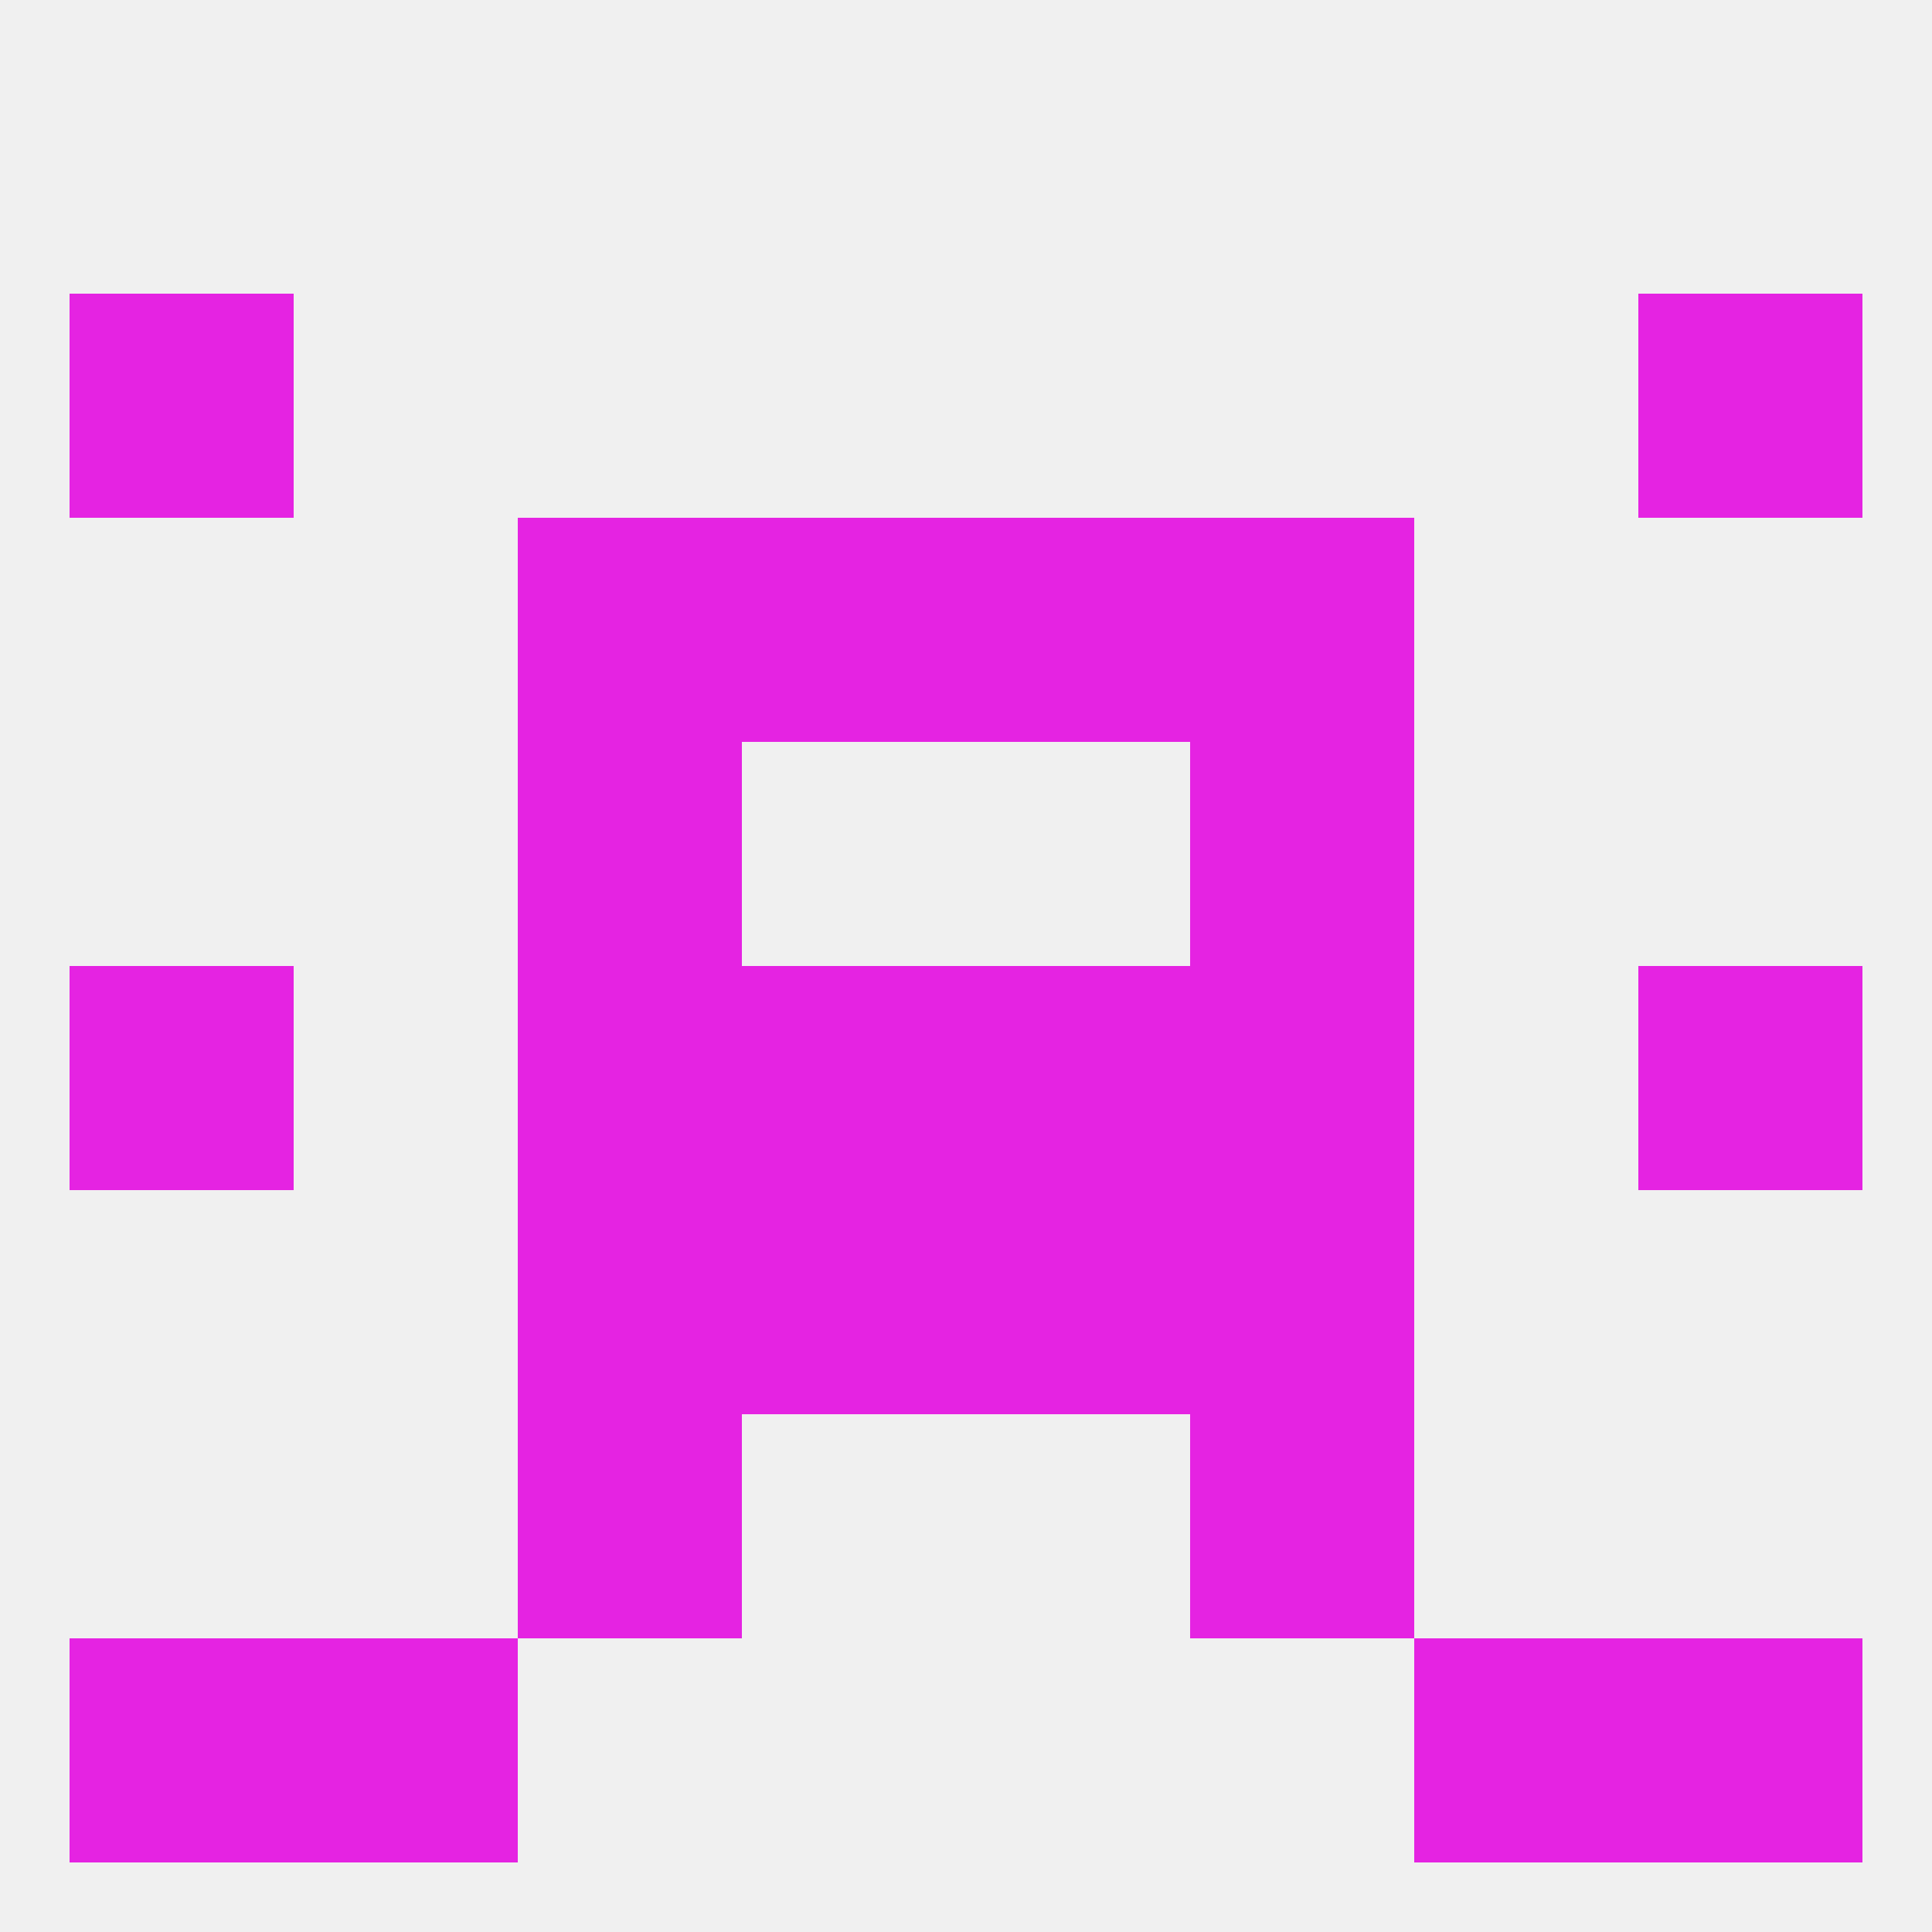
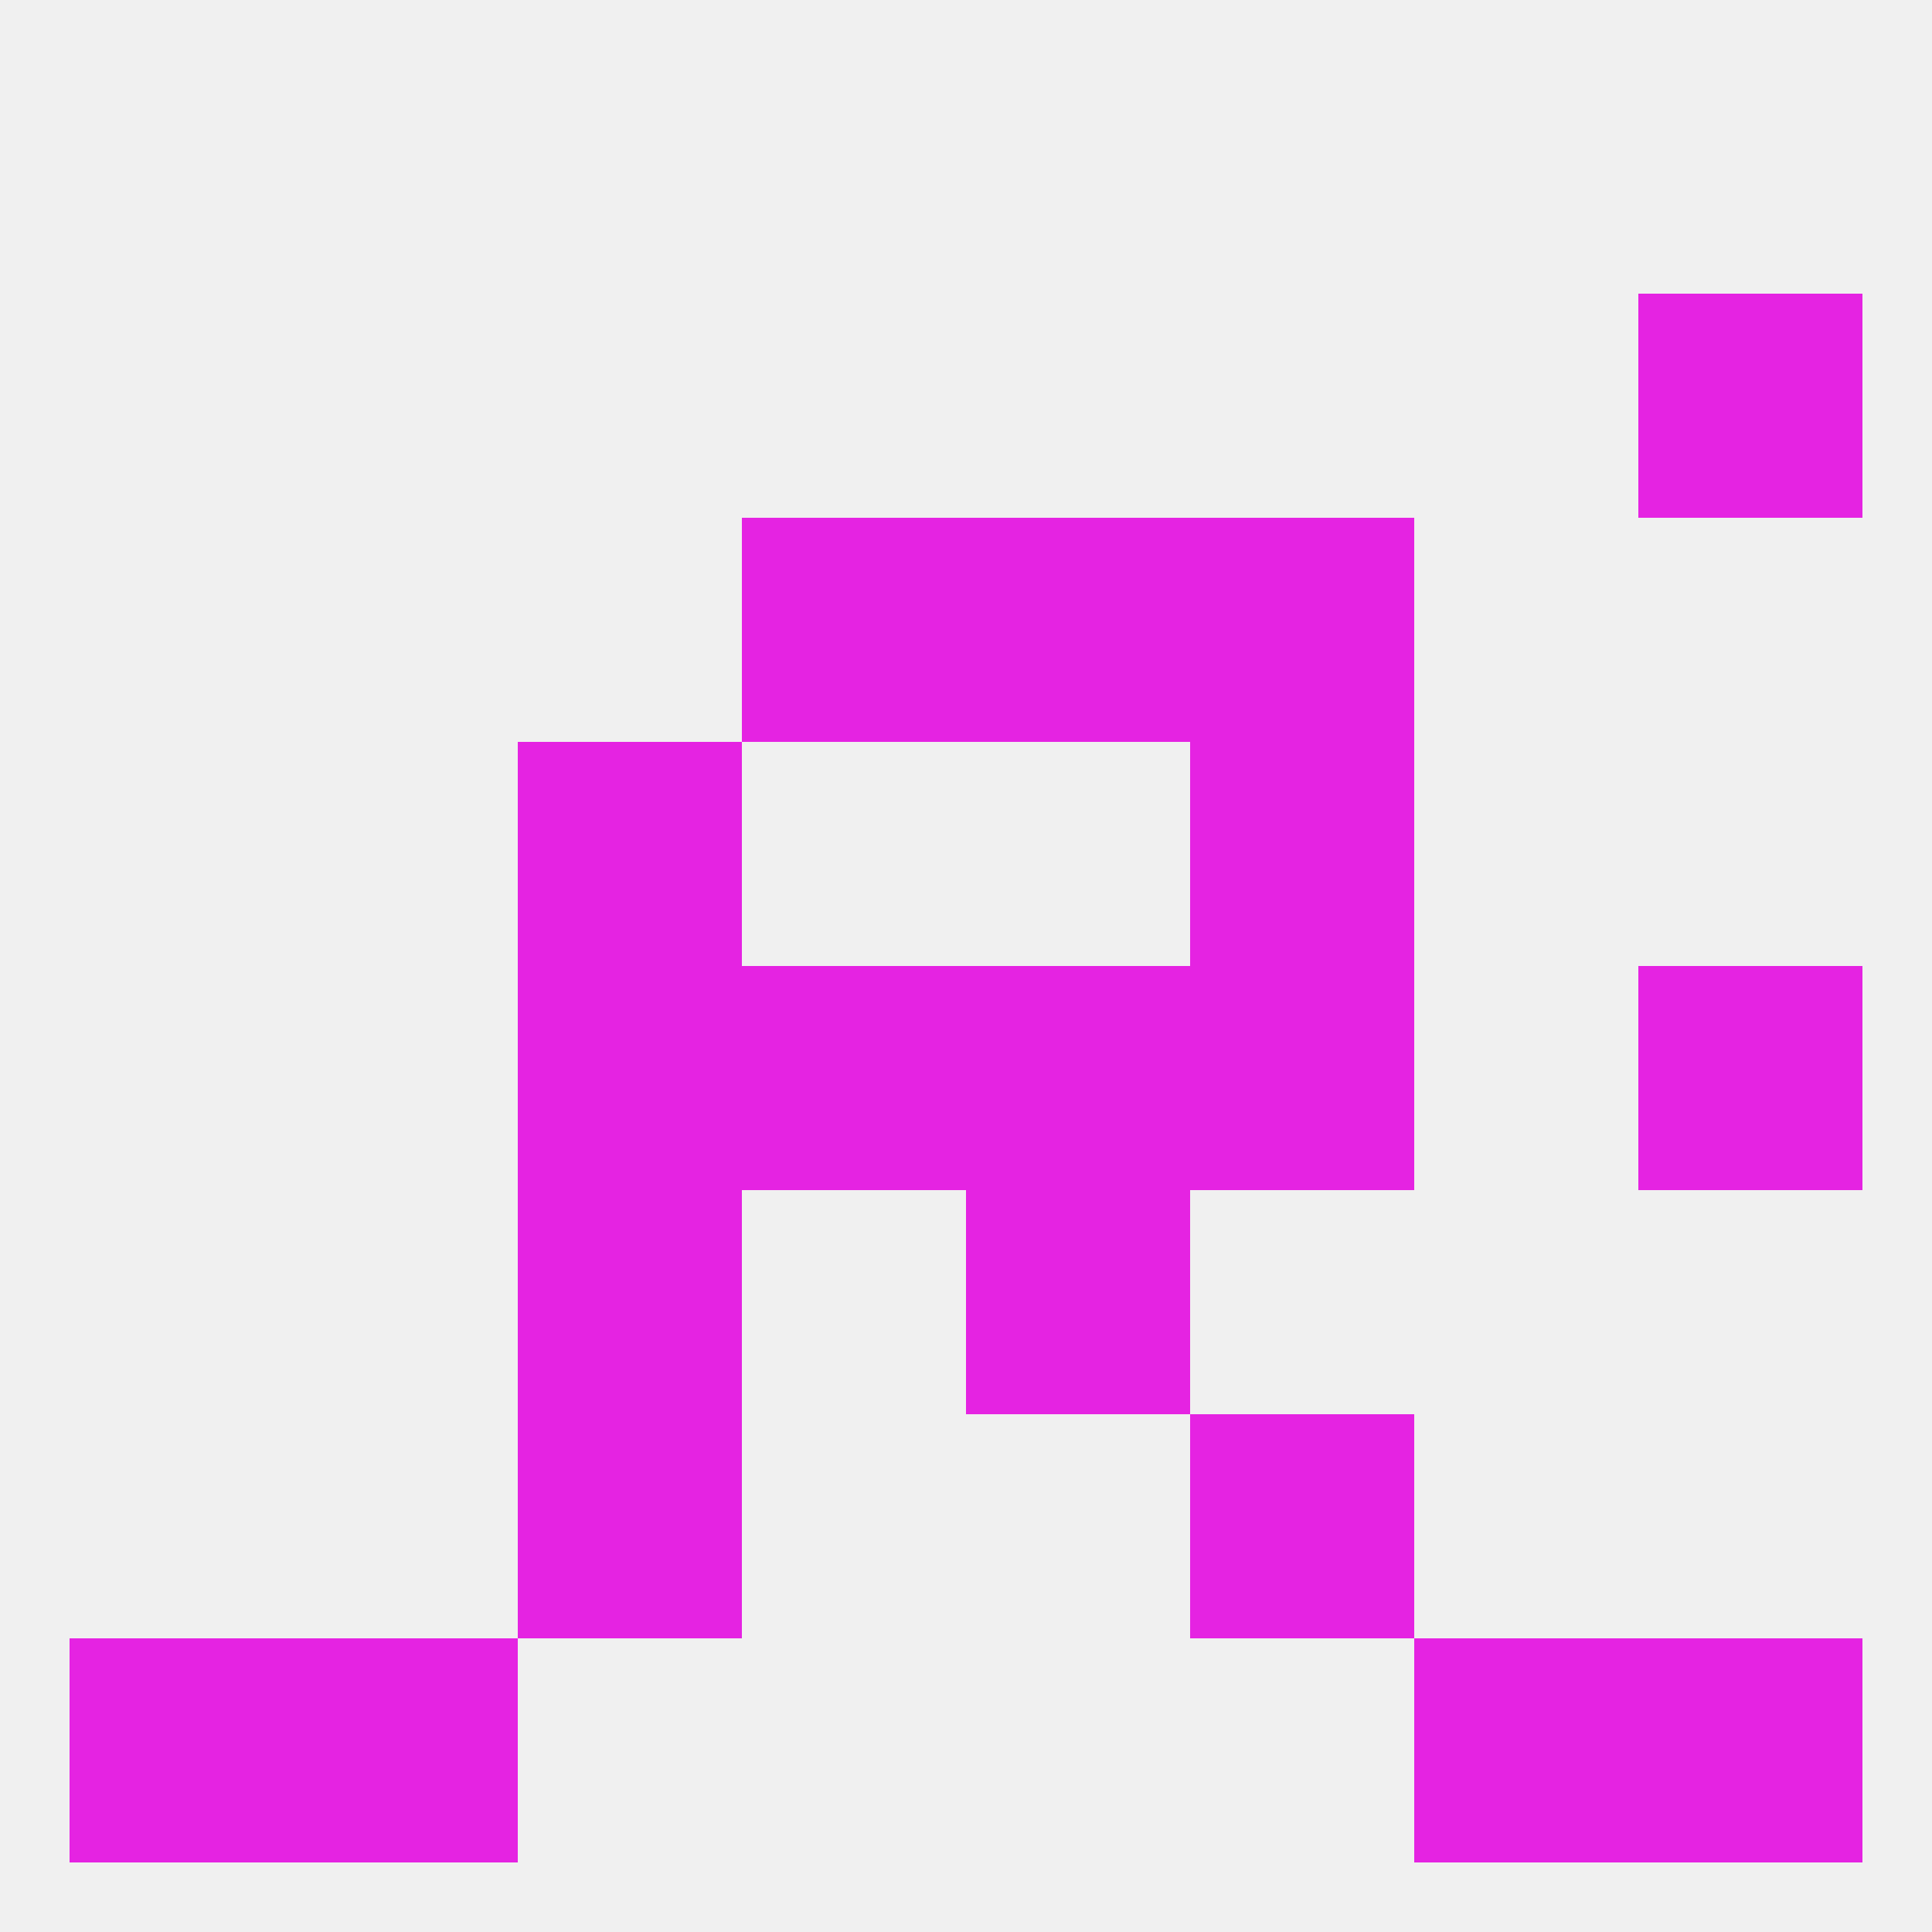
<svg xmlns="http://www.w3.org/2000/svg" version="1.1" baseprofile="full" width="250" height="250" viewBox="0 0 250 250">
  <rect width="100%" height="100%" fill="rgba(240,240,240,255)" />
  <rect x="125" y="125" width="29" height="29" fill="rgba(229,35,226,255)" />
-   <rect x="9" y="125" width="29" height="29" fill="rgba(229,35,226,255)" />
  <rect x="212" y="125" width="29" height="29" fill="rgba(229,35,226,255)" />
  <rect x="67" y="125" width="29" height="29" fill="rgba(229,35,226,255)" />
  <rect x="154" y="125" width="29" height="29" fill="rgba(229,35,226,255)" />
  <rect x="96" y="125" width="29" height="29" fill="rgba(229,35,226,255)" />
  <rect x="67" y="154" width="29" height="29" fill="rgba(229,35,226,255)" />
-   <rect x="154" y="154" width="29" height="29" fill="rgba(229,35,226,255)" />
-   <rect x="96" y="154" width="29" height="29" fill="rgba(229,35,226,255)" />
  <rect x="125" y="154" width="29" height="29" fill="rgba(229,35,226,255)" />
  <rect x="67" y="96" width="29" height="29" fill="rgba(229,35,226,255)" />
  <rect x="154" y="96" width="29" height="29" fill="rgba(229,35,226,255)" />
-   <rect x="67" y="67" width="29" height="29" fill="rgba(229,35,226,255)" />
  <rect x="154" y="67" width="29" height="29" fill="rgba(229,35,226,255)" />
  <rect x="96" y="67" width="29" height="29" fill="rgba(229,35,226,255)" />
  <rect x="125" y="67" width="29" height="29" fill="rgba(229,35,226,255)" />
-   <rect x="9" y="38" width="29" height="29" fill="rgba(229,35,226,255)" />
  <rect x="212" y="38" width="29" height="29" fill="rgba(229,35,226,255)" />
  <rect x="38" y="212" width="29" height="29" fill="rgba(229,35,226,255)" />
  <rect x="183" y="212" width="29" height="29" fill="rgba(229,35,226,255)" />
  <rect x="9" y="212" width="29" height="29" fill="rgba(229,35,226,255)" />
  <rect x="212" y="212" width="29" height="29" fill="rgba(229,35,226,255)" />
  <rect x="67" y="183" width="29" height="29" fill="rgba(229,35,226,255)" />
  <rect x="154" y="183" width="29" height="29" fill="rgba(229,35,226,255)" />
</svg>